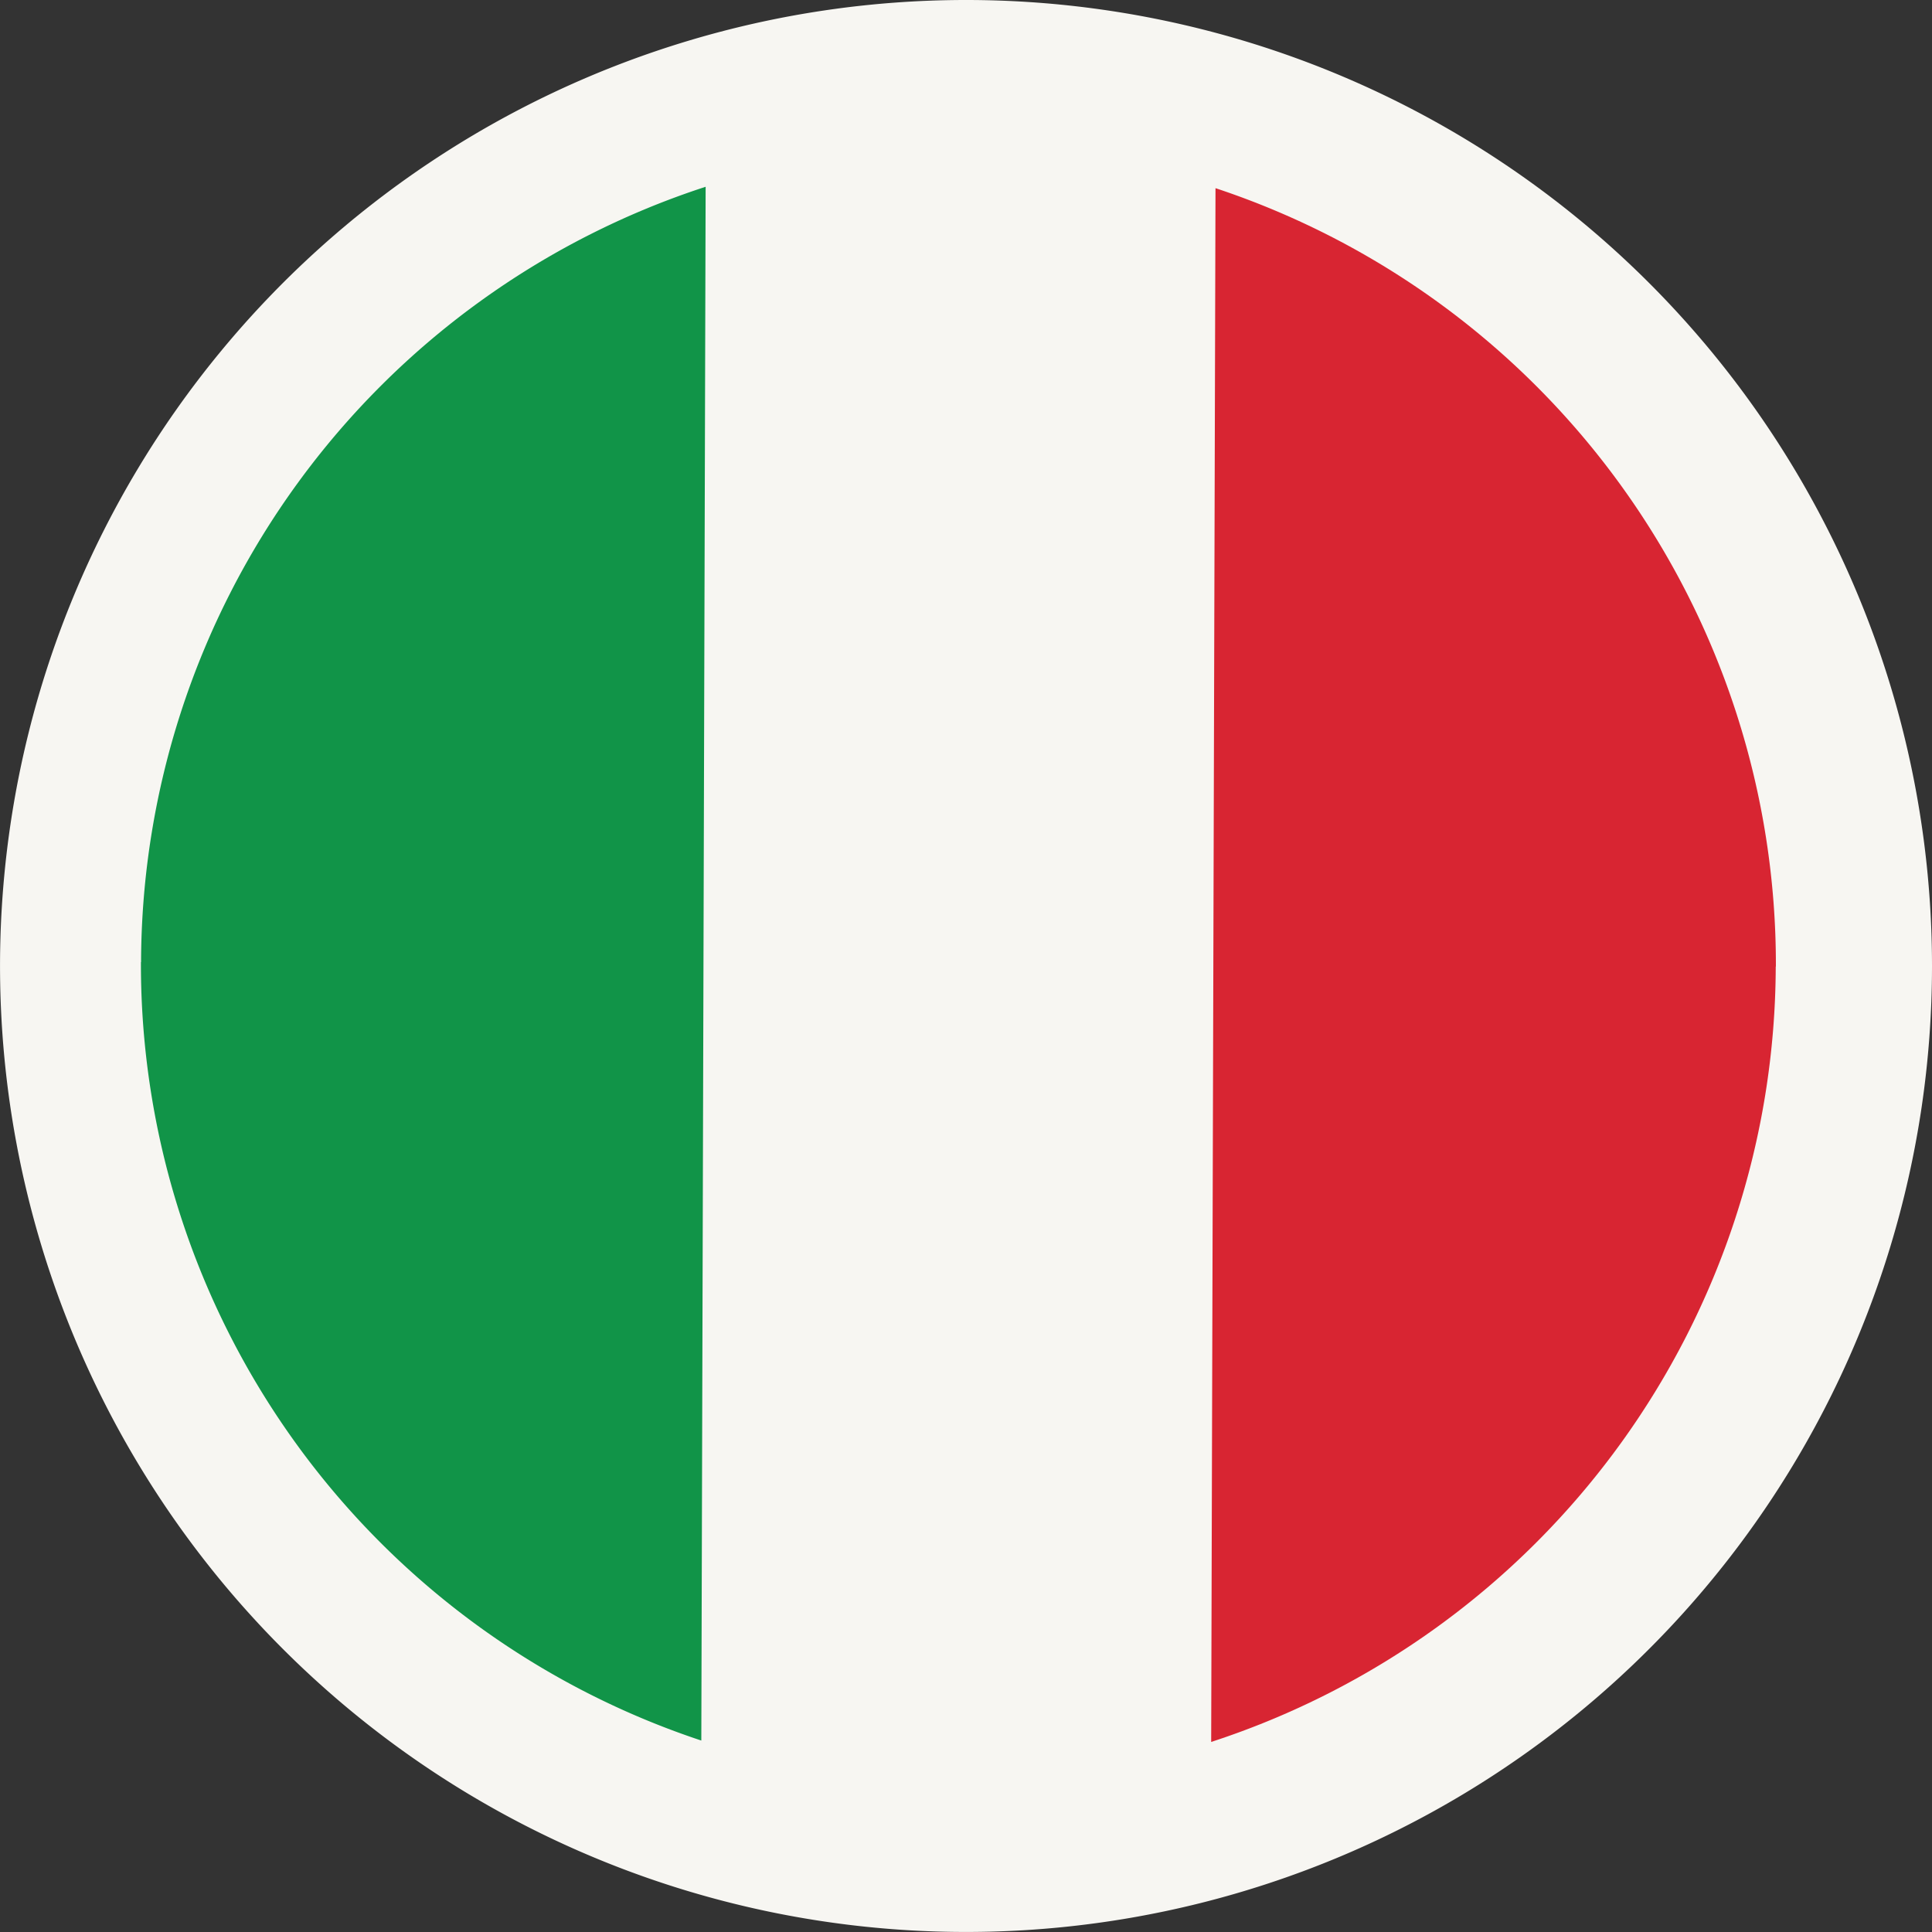
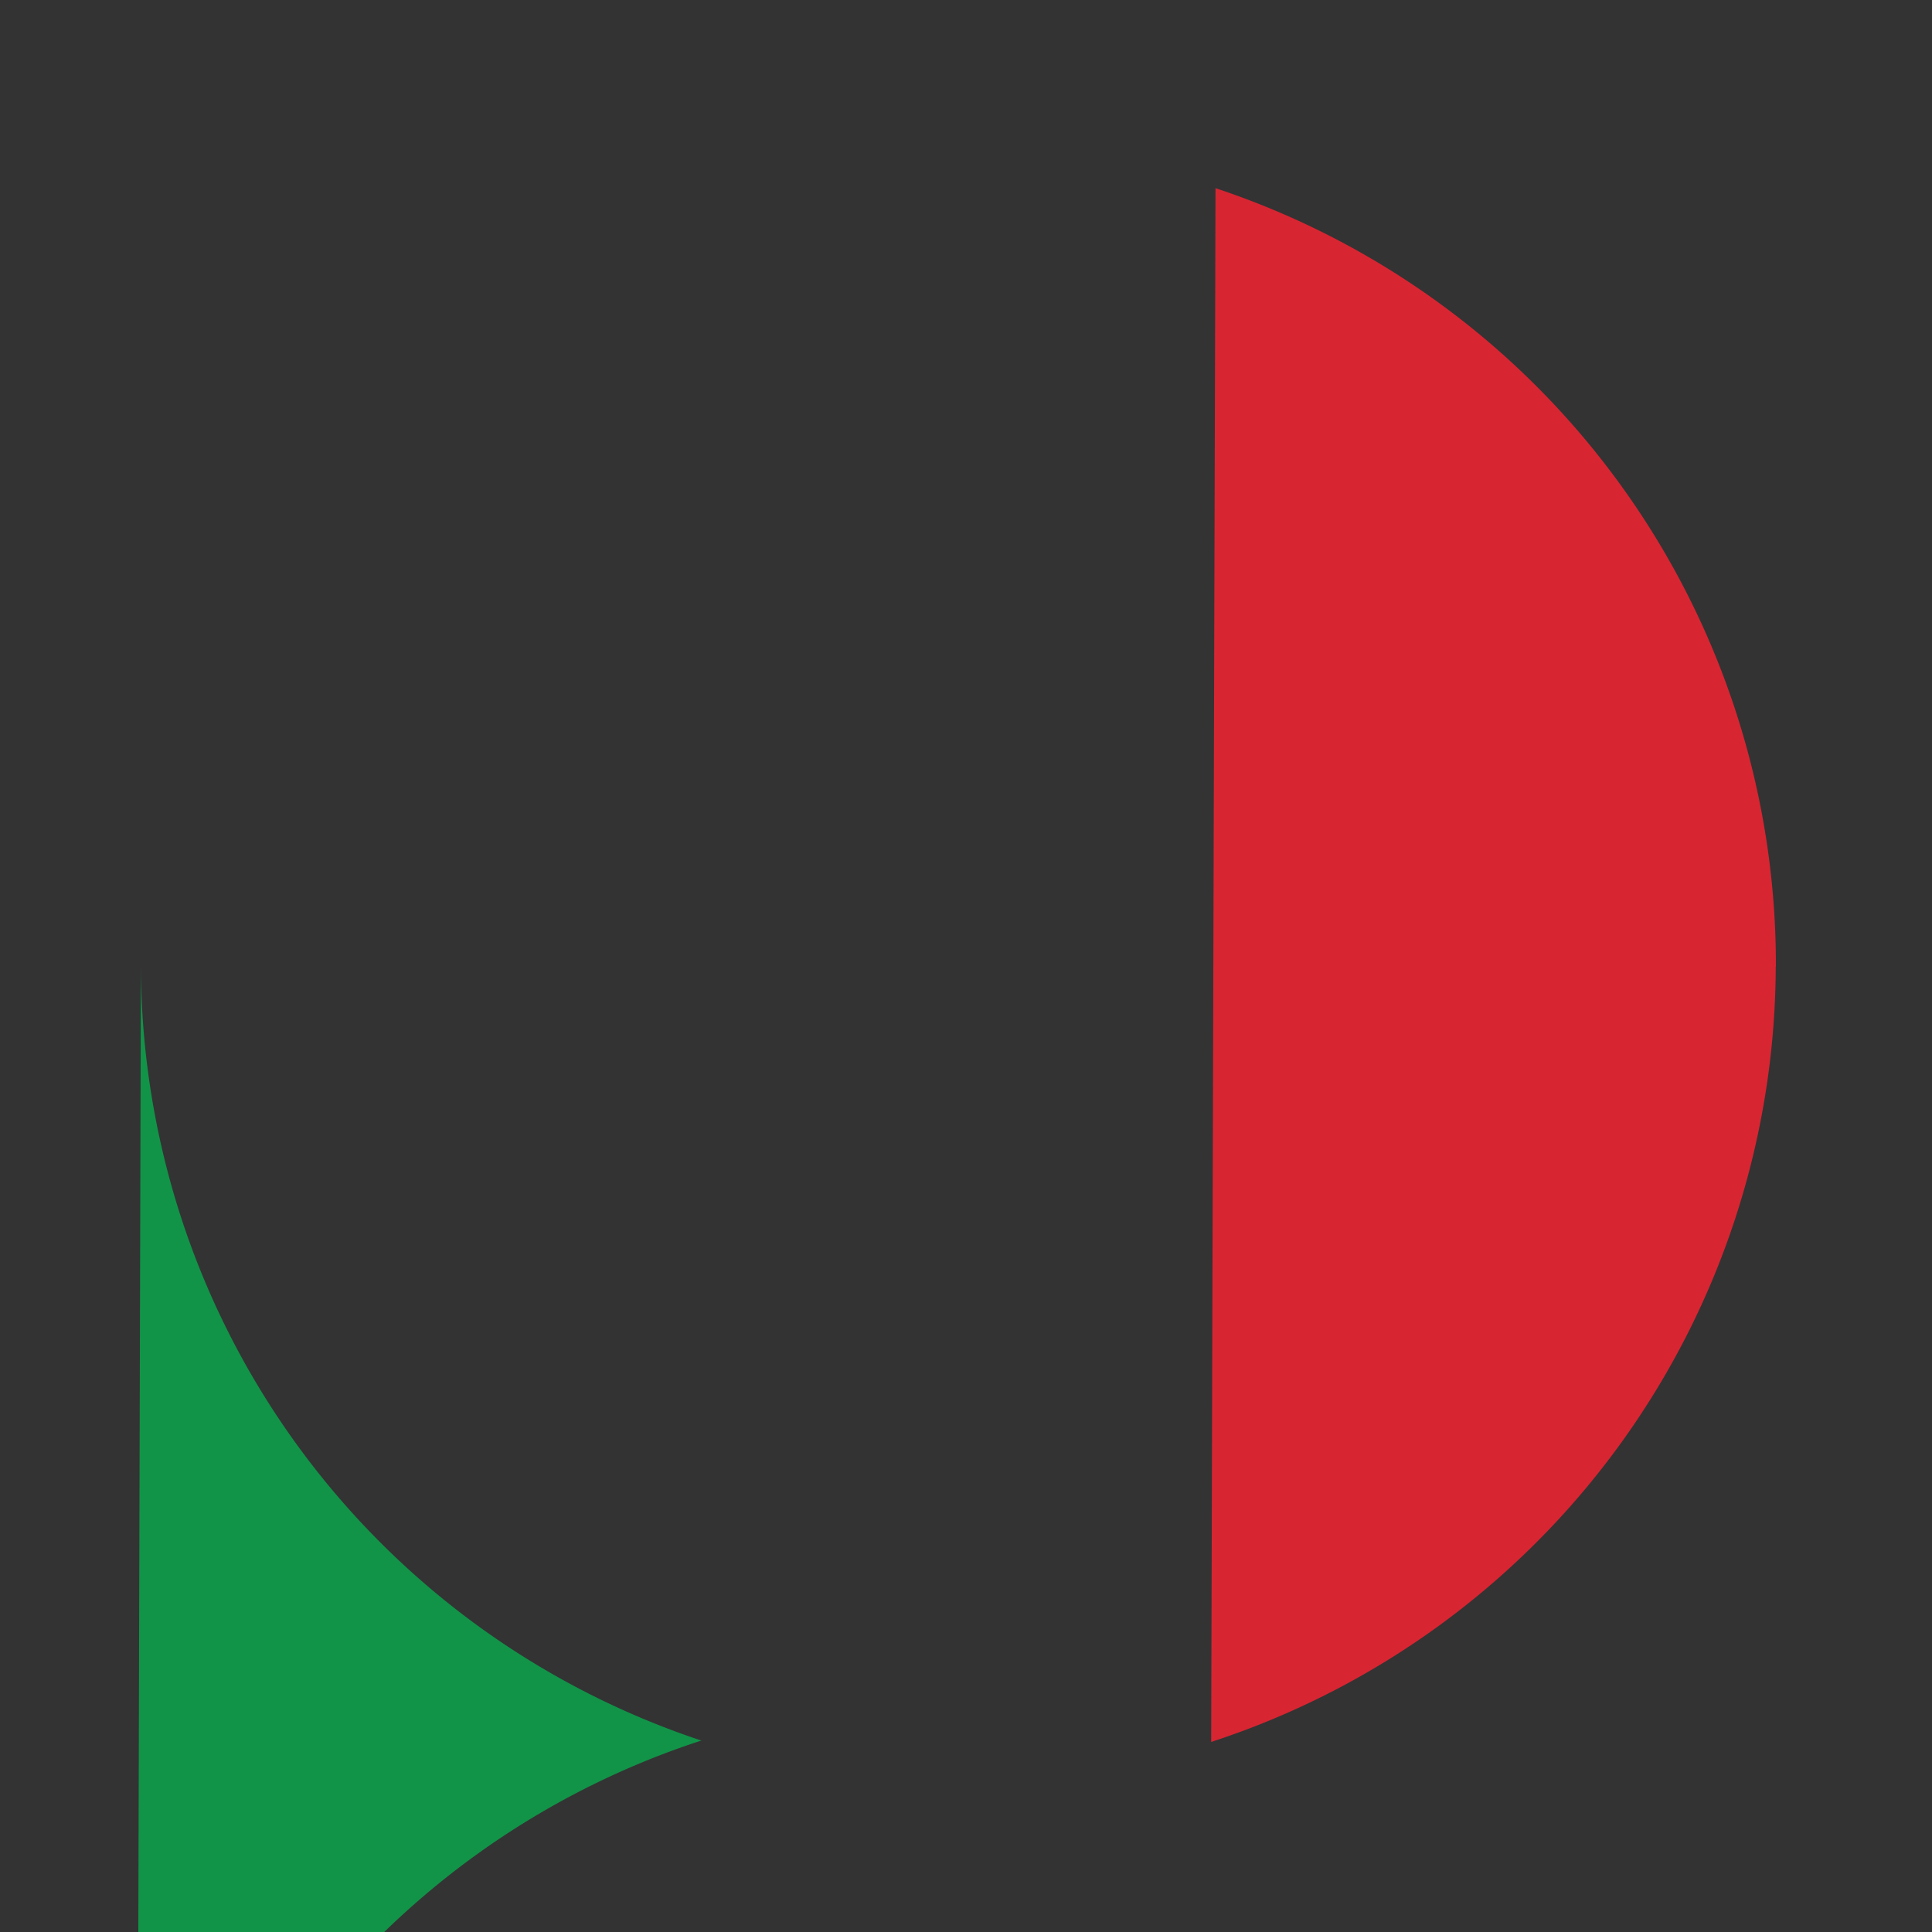
<svg xmlns="http://www.w3.org/2000/svg" width="54.069" height="54.069" viewBox="0 0 54.069 54.069">
  <rect x="0" y="0" width="54.069" height="54.069" fill="#333333" stroke="none" />
  <g id="Raggruppa_138" data-name="Raggruppa 138" transform="translate(-5302 617.069)">
-     <path id="Tracciato_258" data-name="Tracciato 258" d="M54.069,27.034A27.034,27.034,0,1,1,27.034,0,27.034,27.034,0,0,1,54.069,27.034" transform="translate(5302 -617.069)" fill="#f7f6f2" />
-     <path id="Tracciato_259" data-name="Tracciato 259" d="M54.925,53.155l.121-43.484a22.974,22.974,0,0,0-14.268-.039l-.121,43.483a22.993,22.993,0,0,0,14.268.04" transform="translate(5280.971 -621.474)" fill="#f7f6f2" />
-     <path id="Tracciato_260" data-name="Tracciato 260" d="M8.17,32.525A22.888,22.888,0,0,0,23.853,54.311l.121-43.484a22.886,22.886,0,0,0-15.8,21.7" transform="translate(5297.774 -622.669)" fill="#119448" />
+     <path id="Tracciato_260" data-name="Tracciato 260" d="M8.17,32.525A22.888,22.888,0,0,0,23.853,54.311a22.886,22.886,0,0,0-15.8,21.7" transform="translate(5297.774 -622.669)" fill="#119448" />
    <path id="Tracciato_261" data-name="Tracciato 261" d="M86.016,32.694A22.886,22.886,0,0,0,70.333,10.909l-.121,43.484a22.889,22.889,0,0,0,15.8-21.7" transform="translate(5265.684 -622.712)" fill="#d82532" />
  </g>
</svg>